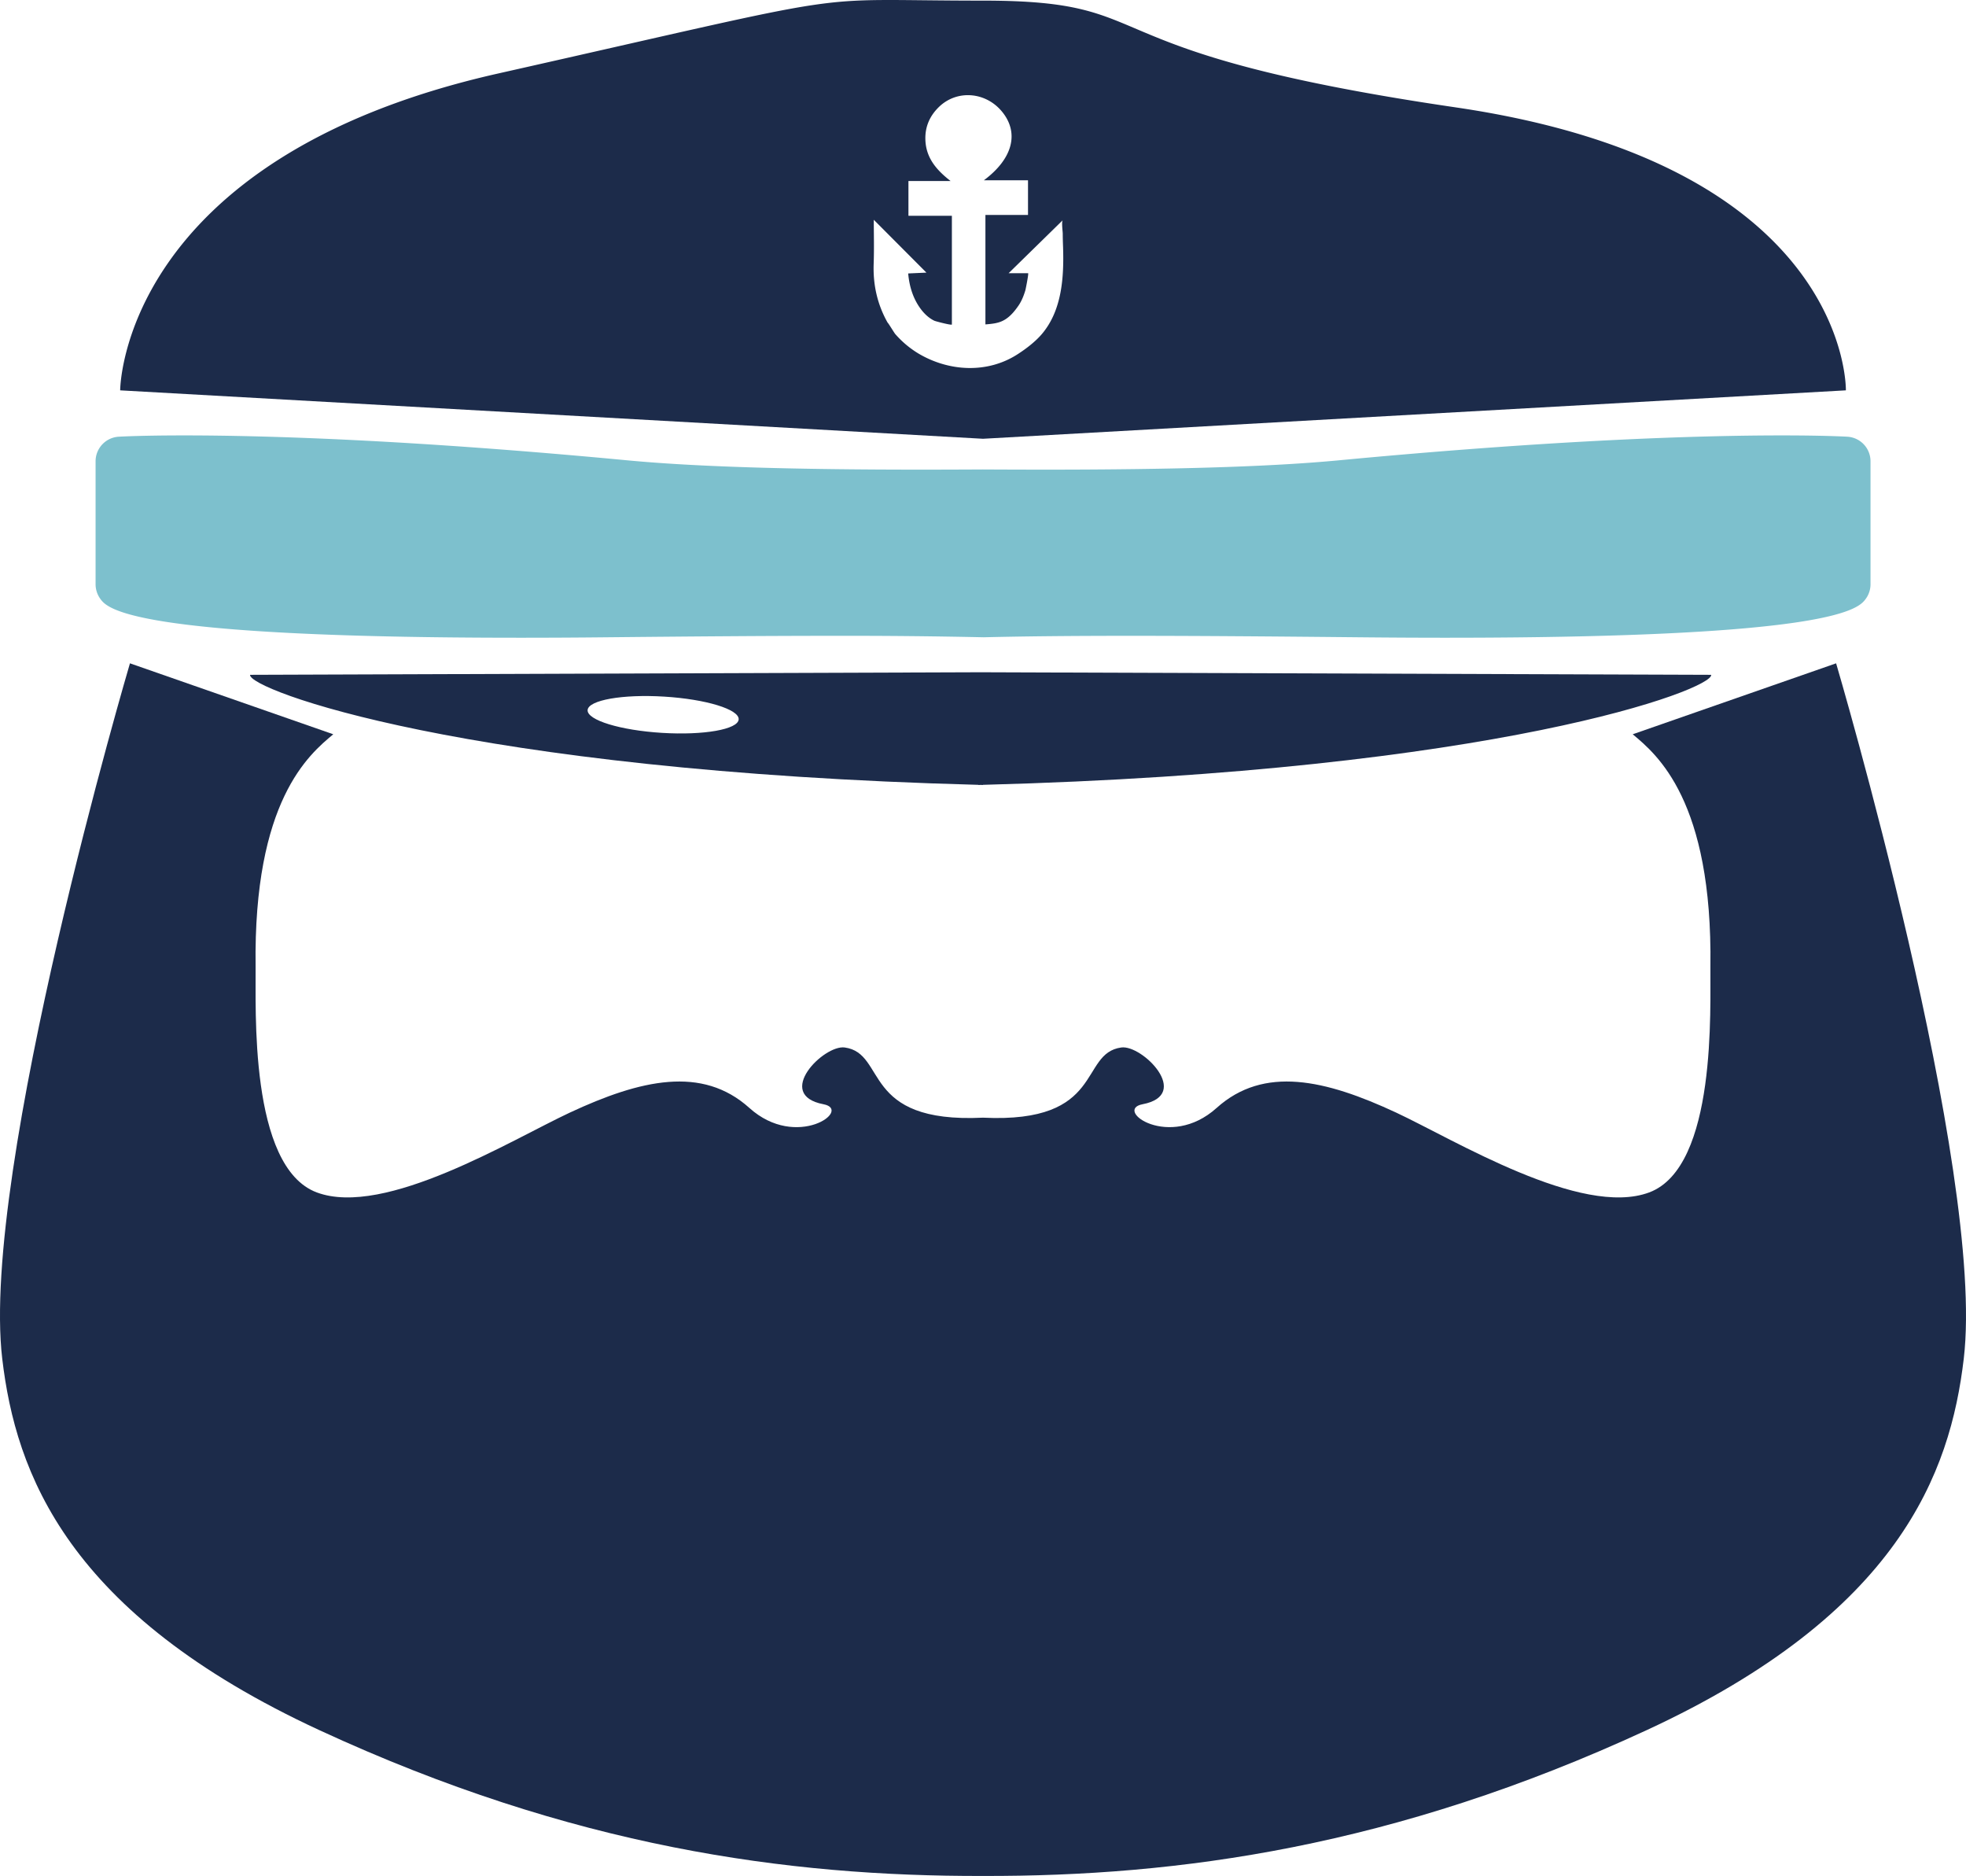
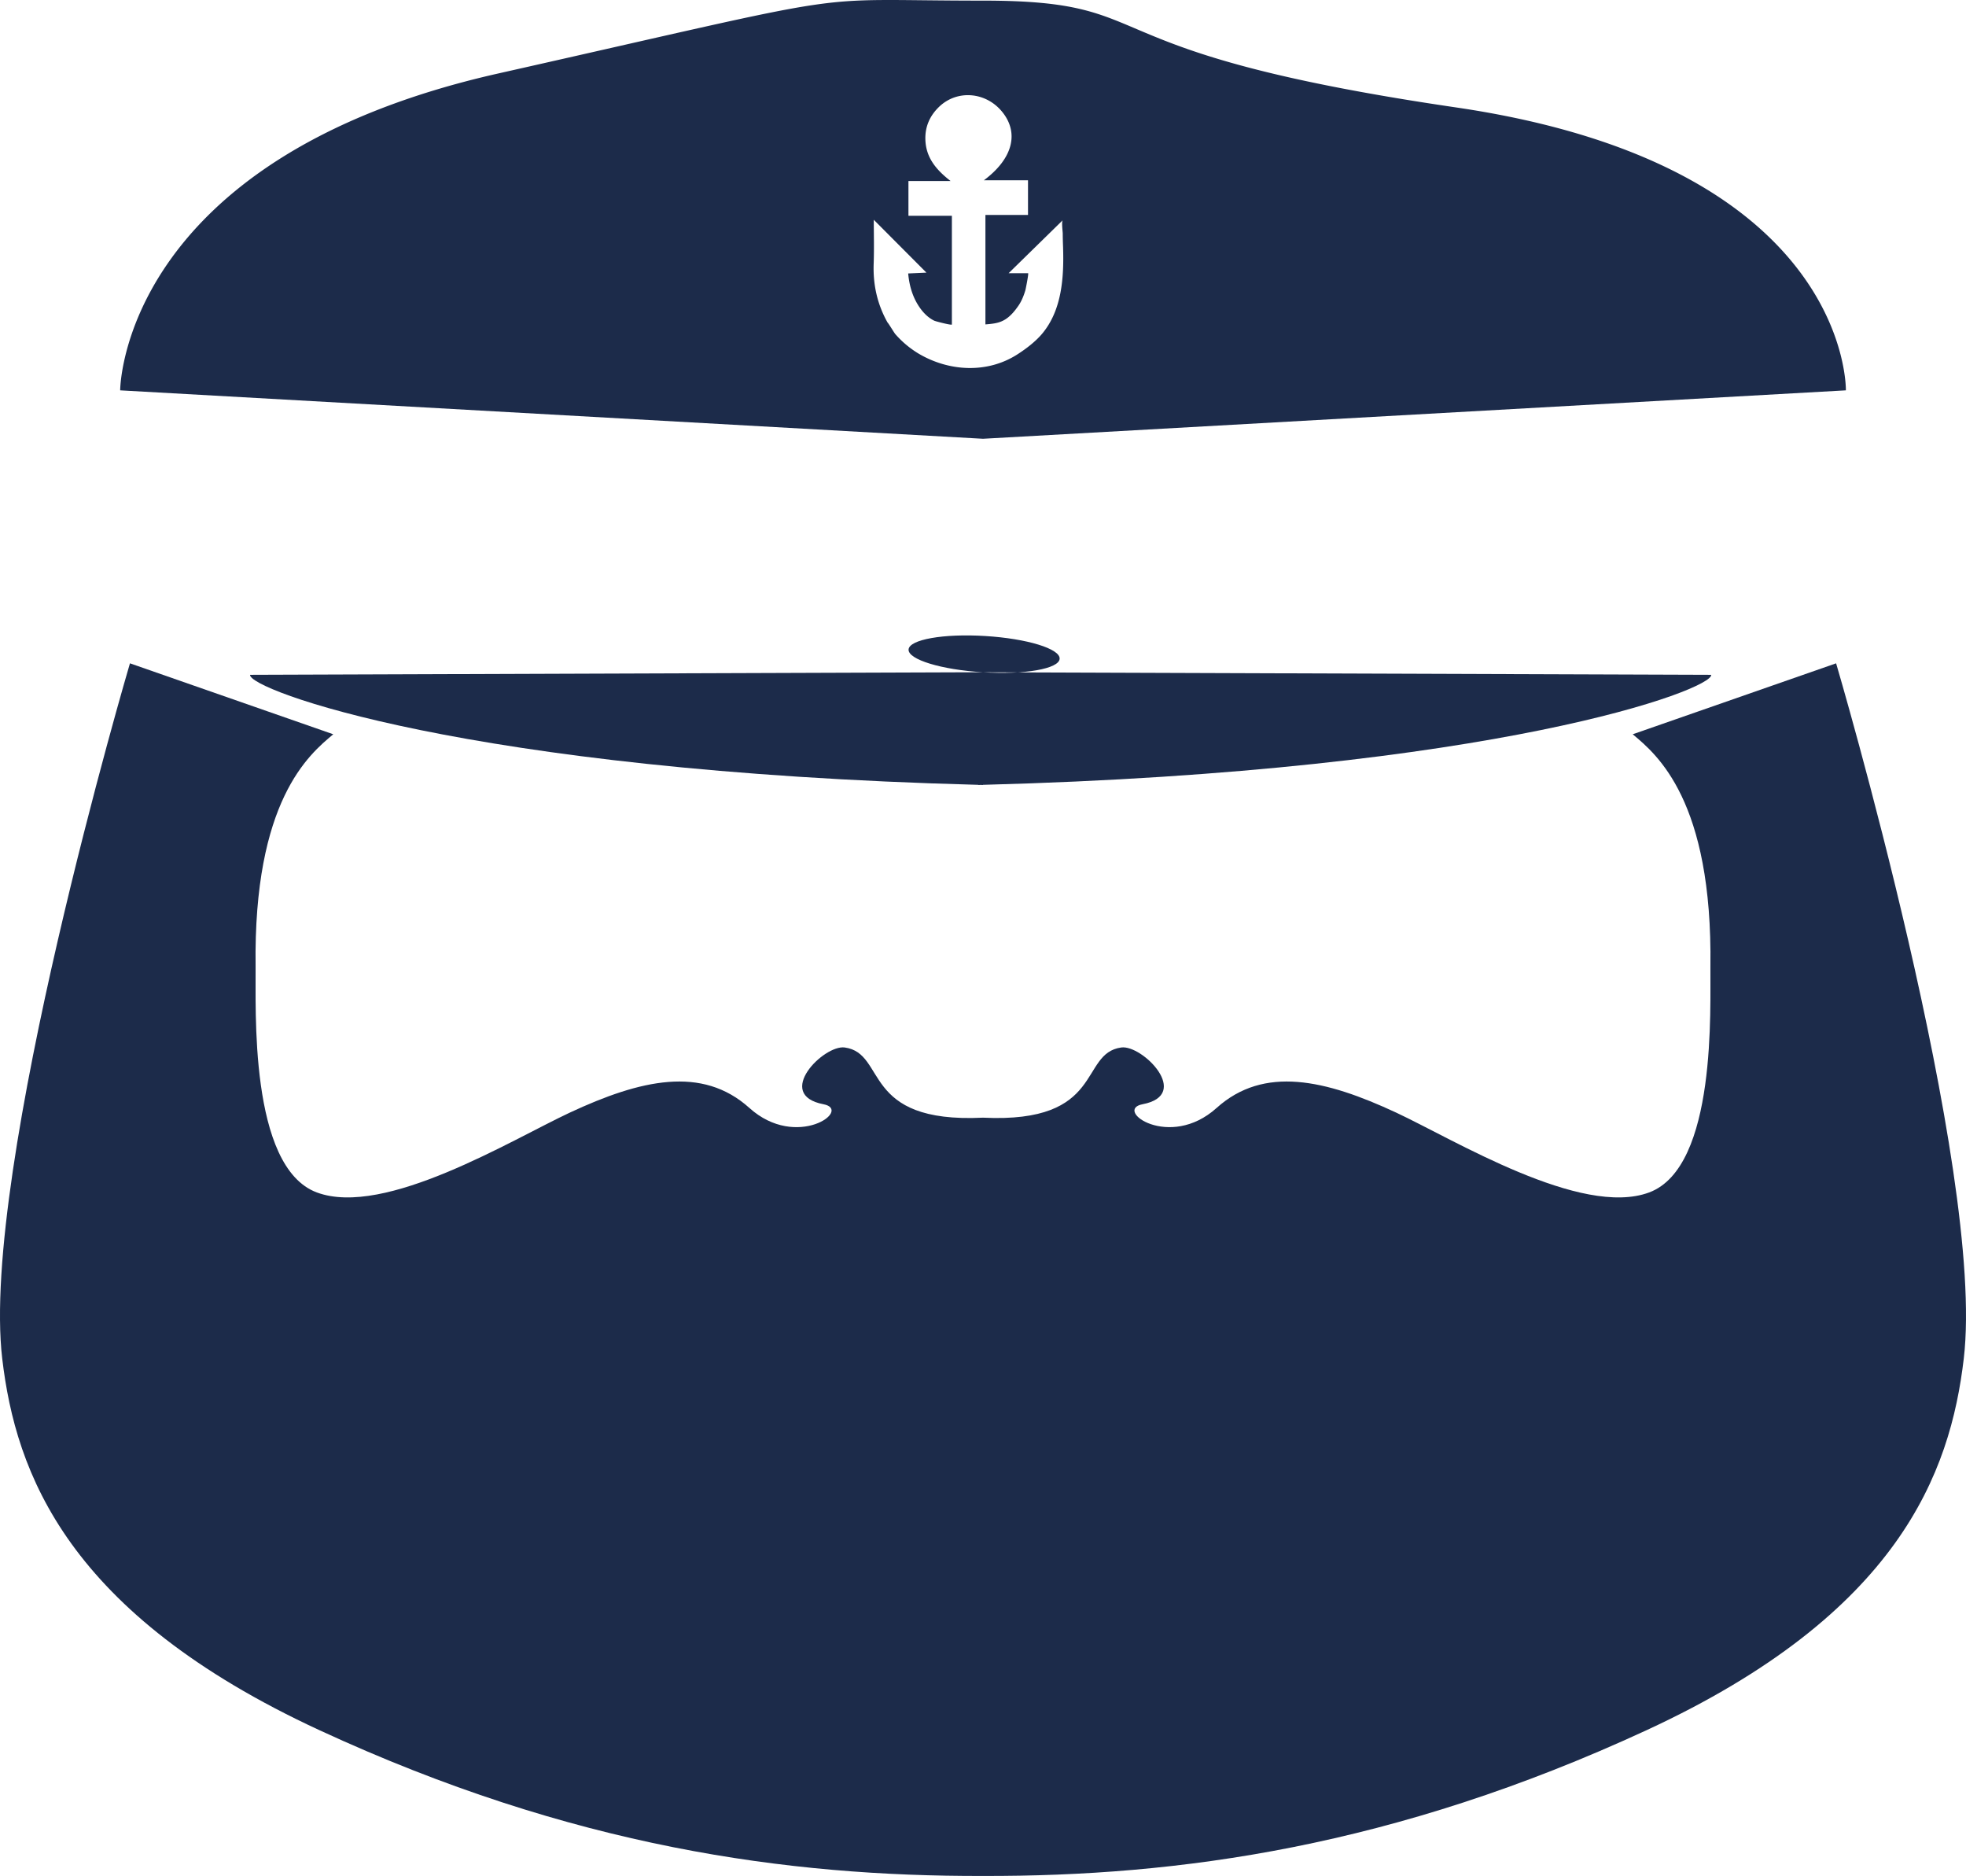
<svg xmlns="http://www.w3.org/2000/svg" data-bbox="0 0 126.216 120.407" viewBox="0 0 126.216 120.408" height="120.408" width="126.216" data-type="color">
  <g>
-     <path d="M92.826 40.933q-2.62 0-5.609-.03c-5.528-.055-10.394-.093-14.622-.093-3.799 0-6.89.031-9.447.093a409 409 0 0 0-9.526-.093c-4.229 0-9.096.038-14.62.093-1.993.021-3.856.03-5.604.03h-.007c-25.167 0-26.517-1.891-26.961-2.511a1.6 1.6 0 0 1-.294-.92v-7.894c0-.835.65-1.527 1.485-1.578.057-.003 1.404-.083 4.185-.083 5.279 0 14.514.277 28.544 1.606 4.225.397 10.378.592 18.813.591 1.309 0 2.626-.005 3.938-.012q1.996.011 3.958.012c8.434 0 14.586-.194 18.811-.591 14.028-1.329 23.266-1.606 28.544-1.606 2.781 0 4.13.08 4.187.083a1.58 1.58 0 0 1 1.485 1.578v7.894c0 .328-.102.649-.294.918-.445.62-1.794 2.513-26.966 2.513" fill="#7DC0CD" data-color="1" />
    <path d="m117.877 42.575-13.058 4.554c1.557 1.297 5.133 4.26 4.988 14.921-.034 2.534.448 12.854-3.932 14.486-4.366 1.625-12.515-3.384-16.233-5.12-4.555-2.124-8.502-3.034-11.537-.303-3.036 2.732-6.639.121-4.753-.238 3.188-.608-.022-3.831-1.368-3.643-2.732.378-1.009 4.886-8.876 4.505-7.867.381-6.144-4.127-8.876-4.505-1.345-.188-4.555 3.034-1.366 3.643 1.884.359-1.719 2.971-4.756.238-3.034-2.731-6.983-1.821-11.536.303-3.718 1.736-11.869 6.745-16.235 5.12-4.378-1.633-3.896-11.952-3.93-14.486-.146-10.661 3.431-13.624 4.986-14.921L8.343 42.575s-9.621 32.559-8.2 44.628c.865 7.342 4.171 16.358 20.365 23.848 16.247 7.514 30.073 9.387 42.6 9.356 12.526.03 26.353-1.843 42.602-9.356 16.192-7.489 19.498-16.506 20.363-23.848 1.421-12.069-8.196-44.628-8.196-44.628" fill="#1C2B4A" data-color="2" />
-     <path d="M63.108 43.149h-.153l-.151-.001v.001l-46.749.164c-.144.918 13.73 6.189 46.749 7.061v.01l.151-.005.153.005v-.01c33.015-.871 46.894-6.143 46.749-7.061zm-20.606 3.89c-2.677-.163-4.814-.818-4.778-1.46.042-.643 2.243-1.032 4.92-.867 2.677.164 4.818.818 4.778 1.461s-2.242 1.031-4.92.866" fill="#1C2B4A" data-color="2" />
+     <path d="M63.108 43.149h-.153l-.151-.001v.001l-46.749.164c-.144.918 13.73 6.189 46.749 7.061v.01l.151-.005.153.005v-.01c33.015-.871 46.894-6.143 46.749-7.061zc-2.677-.163-4.814-.818-4.778-1.46.042-.643 2.243-1.032 4.92-.867 2.677.164 4.818.818 4.778 1.461s-2.242 1.031-4.92.866" fill="#1C2B4A" data-color="2" />
    <path d="M93.468 6.894C68.84 3.28 75.109.04 63.108.04 51.106.04 56.287-.75 32 4.713 7.715 10.178 7.715 25.054 7.715 25.054l55.393 3.108 55.396-3.108s.314-14.441-25.036-18.16m-26.593 14.56c-.416.485-.996.927-1.531 1.273-1.95 1.268-4.432 1.127-6.397-.046a6.3 6.3 0 0 1-1.474-1.243c-.06-.067-.457-.727-.487-.727-.669-1.185-.948-2.453-.896-3.811.034-.966.006-1.935.006-2.794l3.38 3.392-1.171.053c.072.82.308 1.607.801 2.273.234.314.521.589.876.761.091.042 1.128.312 1.128.241v-6.978h-2.789v-2.23h2.706c-.92-.716-1.591-1.497-1.619-2.677-.021-.825.291-1.514.873-2.078 1.151-1.116 2.991-.976 4.042.295 1.113 1.347.724 3.01-1.158 4.412h2.832v2.227h-2.734v7.025c.454-.039.88-.071 1.277-.323.355-.224.624-.561.858-.901.196-.292.327-.625.429-.963.024-.089.225-1.099.176-1.099h-1.251l3.477-3.404c-.089.087-.006.712-.002.847 0 .296.01.591.021.888.06 1.908-.06 4.054-1.373 5.587" fill="#1C2B4A" clip-rule="evenodd" fill-rule="evenodd" data-color="2" />
  </g>
</svg>